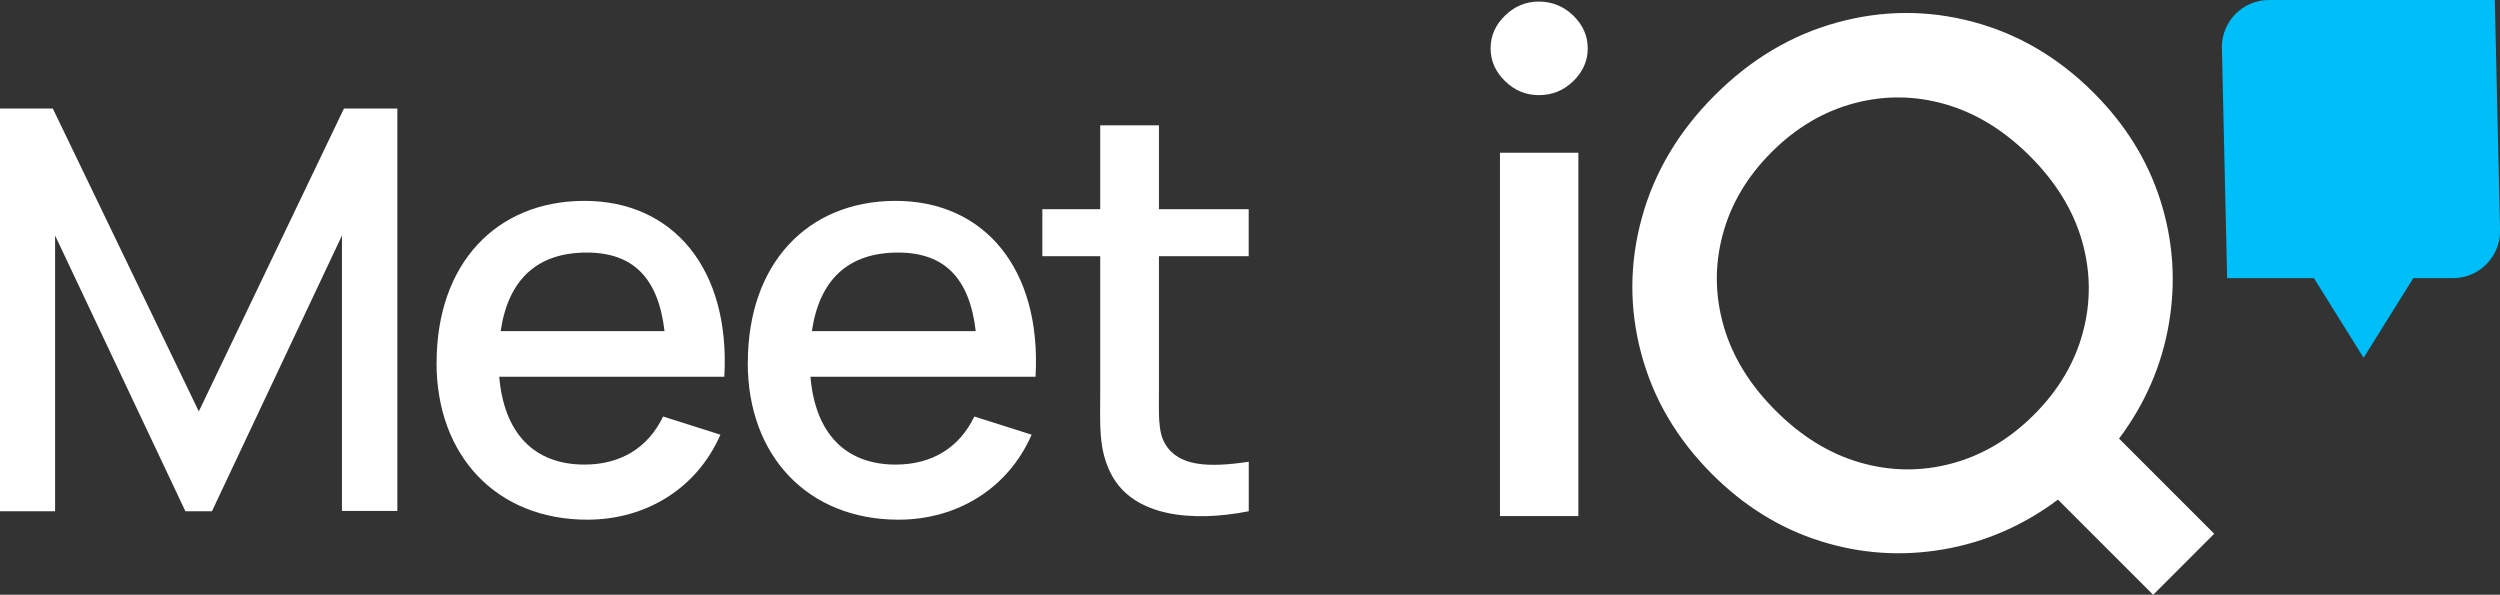
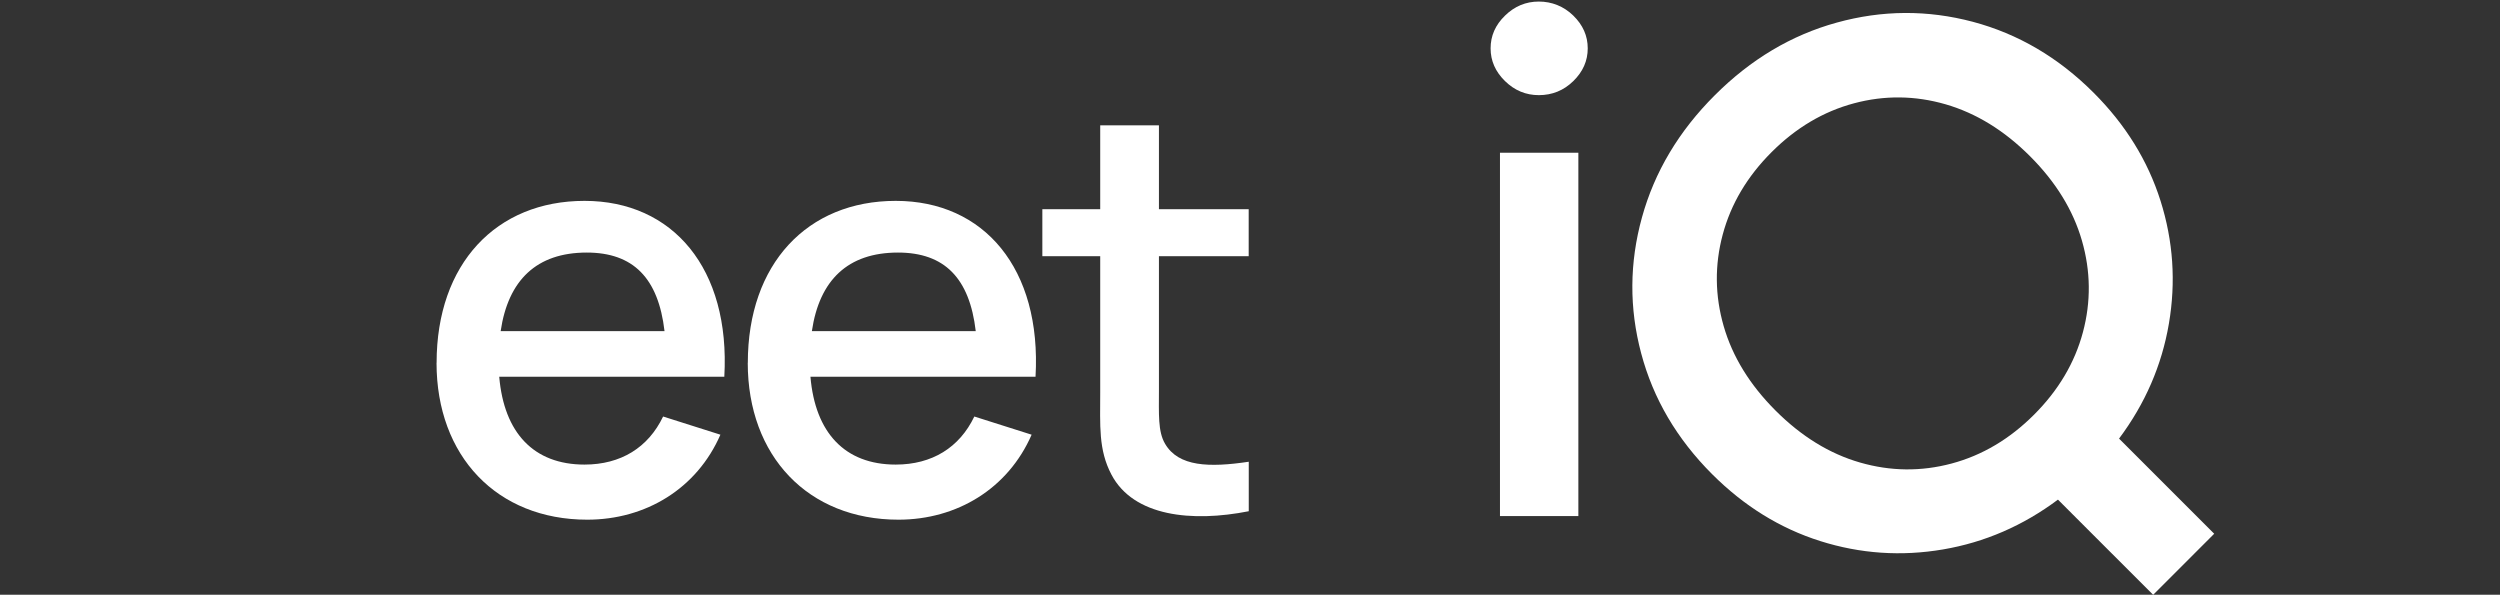
<svg xmlns="http://www.w3.org/2000/svg" id="Layer_2" data-name="Layer 2" viewBox="0 0 352.09 83.76">
  <rect x="0" y="0" width="352.09" height="83.76" fill="#333333" stroke="none" />
  <g id="Layer_1-2" data-name="Layer 1">
    <g>
      <g>
-         <path d="m0,15.29h7.44l20.56,42.65L48.44,15.29h7.52v56.67h-7.8v-38.79l-18.31,38.83h-3.74L7.76,33.17v38.83H0V15.29Z" style="fill: #fff;" />
        <path d="m61.49,51.09c0-13.94,8.39-22.8,20.83-22.8s20.56,9.53,19.69,24.77h-31.7c.67,7.88,4.84,12.37,12.01,12.37,5.12,0,8.98-2.4,11.07-6.77l8.07,2.56c-3.31,7.6-10.52,11.97-18.75,11.97-12.72,0-21.23-8.94-21.23-22.09Zm32.1-4.45c-.87-7.48-4.41-11.07-10.95-11.07-7.05,0-11.07,3.86-12.13,11.07h23.08Z" style="fill: #fff;" />
        <path d="m105.32,51.09c0-13.94,8.39-22.8,20.83-22.8s20.56,9.53,19.69,24.77h-31.7c.67,7.88,4.84,12.37,12.01,12.37,5.12,0,8.98-2.4,11.07-6.77l8.07,2.56c-3.31,7.6-10.52,11.97-18.75,11.97-12.72,0-21.23-8.94-21.23-22.09Zm32.1-4.45c-.87-7.48-4.41-11.07-10.95-11.07-7.05,0-11.07,3.86-12.13,11.07h23.08Z" style="fill: #fff;" />
        <path d="m156.53,66.84c-1.85-3.51-1.58-6.93-1.58-11.58v-19.18h-8.15v-6.62h8.15v-11.81h8.27v11.81h12.64v6.62h-12.64v18.79c0,3.43-.16,5.91.87,7.64,1.89,3.23,6.22,3.35,11.78,2.52v6.97c-7.99,1.58-16.23.75-19.34-5.16Z" style="fill: #fff;" />
      </g>
      <g>
-         <path d="m319.55,0c-3.66,0-6.63,2.97-6.63,6.63l.74,32.54h12.22l7,11.22,7-11.22h5.59c3.66,0,6.63-2.97,6.63-6.63l-.74-32.54h-31.8Z" style="fill: #00bef7; fill-rule: evenodd;" />
        <g>
          <path d="m216.72,13.4c-1.82,0-3.41-.66-4.76-1.98-1.35-1.32-2.03-2.85-2.03-4.61s.67-3.29,2.03-4.61c1.35-1.32,2.94-1.98,4.76-1.98s3.51.66,4.86,1.98c1.35,1.32,2.03,2.85,2.03,4.61s-.68,3.29-2.03,4.61c-1.35,1.32-2.97,1.98-4.86,1.98Zm-5.47,59.27V21.51h11.04v51.17h-11.04Z" style="fill: #fff;" />
          <path d="m289.84,70.36c-4.92,3.68-10.32,6.02-16.19,7.02-5.88,1-11.64.61-17.3-1.18-5.66-1.79-10.73-4.93-15.22-9.42-4.97-4.97-8.3-10.64-9.99-17.01-1.7-6.37-1.66-12.76.11-19.16,1.77-6.4,5.18-12.13,10.25-17.19,5.06-5.06,10.79-8.48,17.19-10.24,6.4-1.77,12.79-1.8,19.16-.11,6.38,1.7,12.05,5.03,17.01,9.99,4.49,4.49,7.63,9.56,9.42,15.22,1.79,5.66,2.18,11.43,1.18,17.3-1,5.87-3.34,11.27-7.02,16.19l13.4,13.4-8.6,8.6-13.4-13.4Zm-3.37-11.96c3.44-3.44,5.73-7.31,6.88-11.61,1.15-4.3,1.1-8.6-.14-12.9-1.24-4.3-3.68-8.26-7.31-11.89-3.63-3.63-7.59-6.06-11.89-7.31-4.3-1.24-8.6-1.29-12.9-.14-4.3,1.15-8.17,3.44-11.61,6.88-3.44,3.44-5.73,7.31-6.88,11.61-1.15,4.3-1.1,8.6.14,12.9,1.24,4.3,3.68,8.26,7.31,11.89s7.59,6.07,11.89,7.31c4.3,1.24,8.6,1.29,12.9.14s8.17-3.44,11.61-6.88Z" style="fill: #fff;" />
        </g>
      </g>
    </g>
  </g>
</svg>